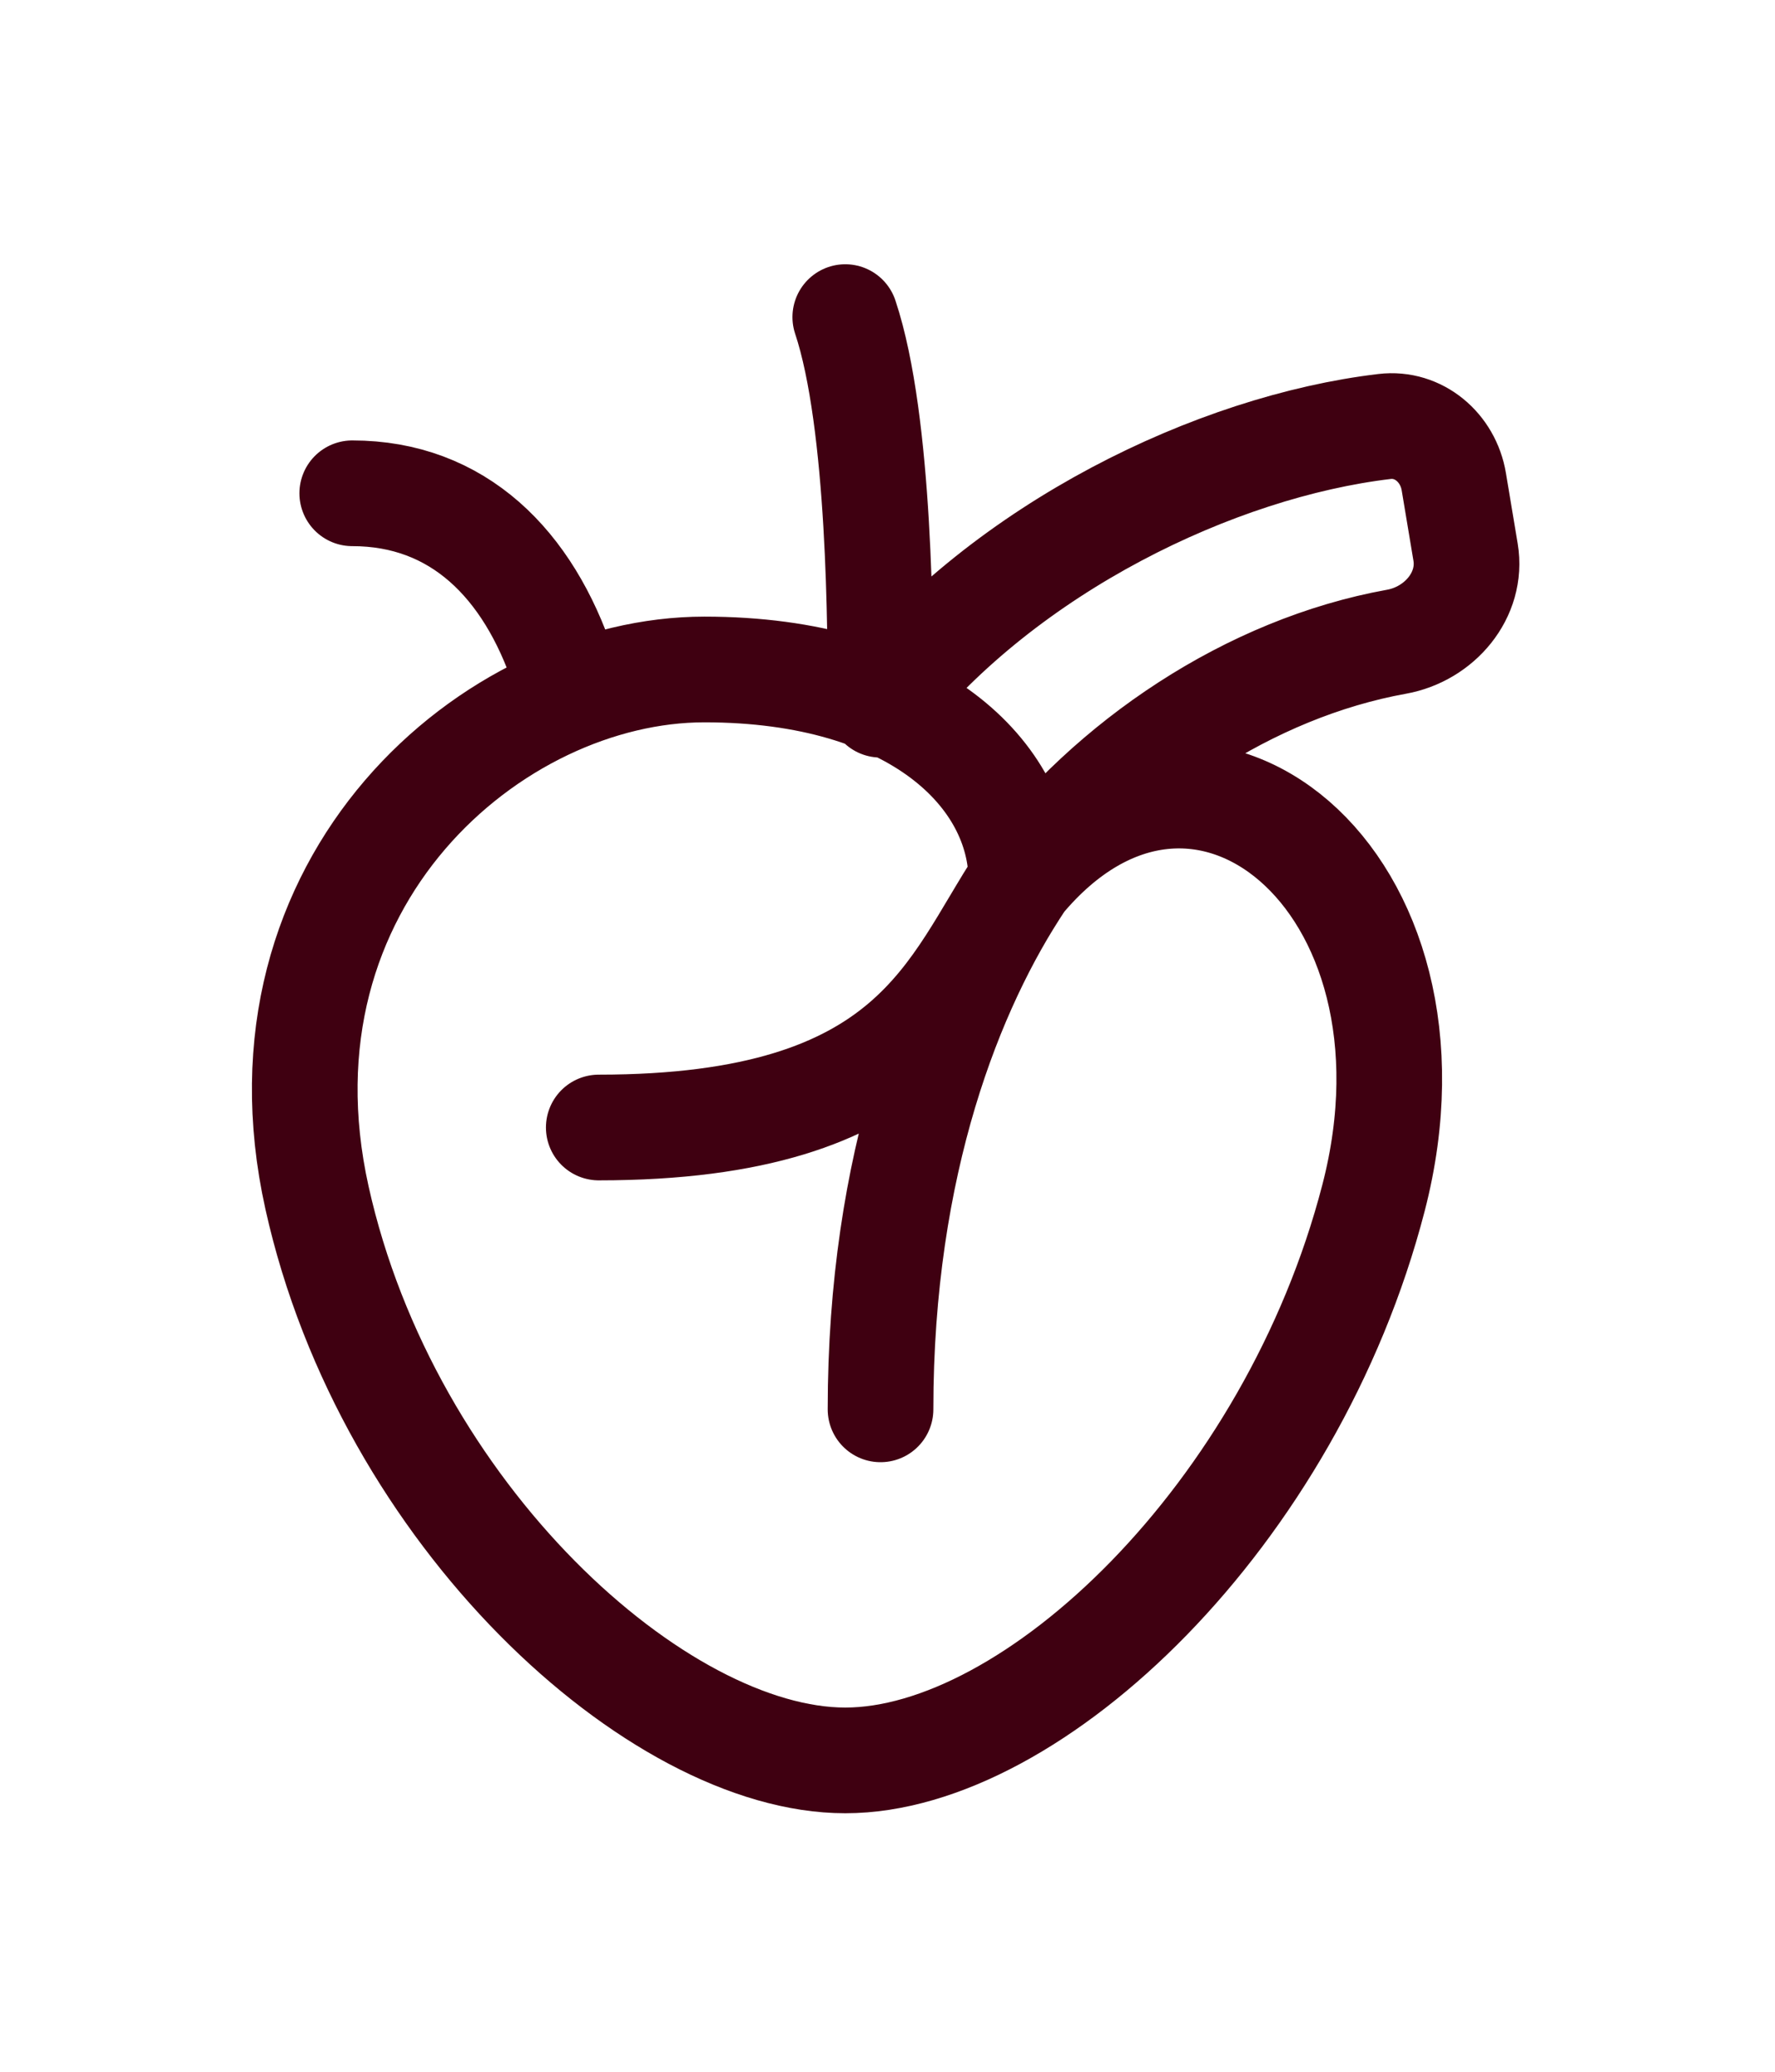
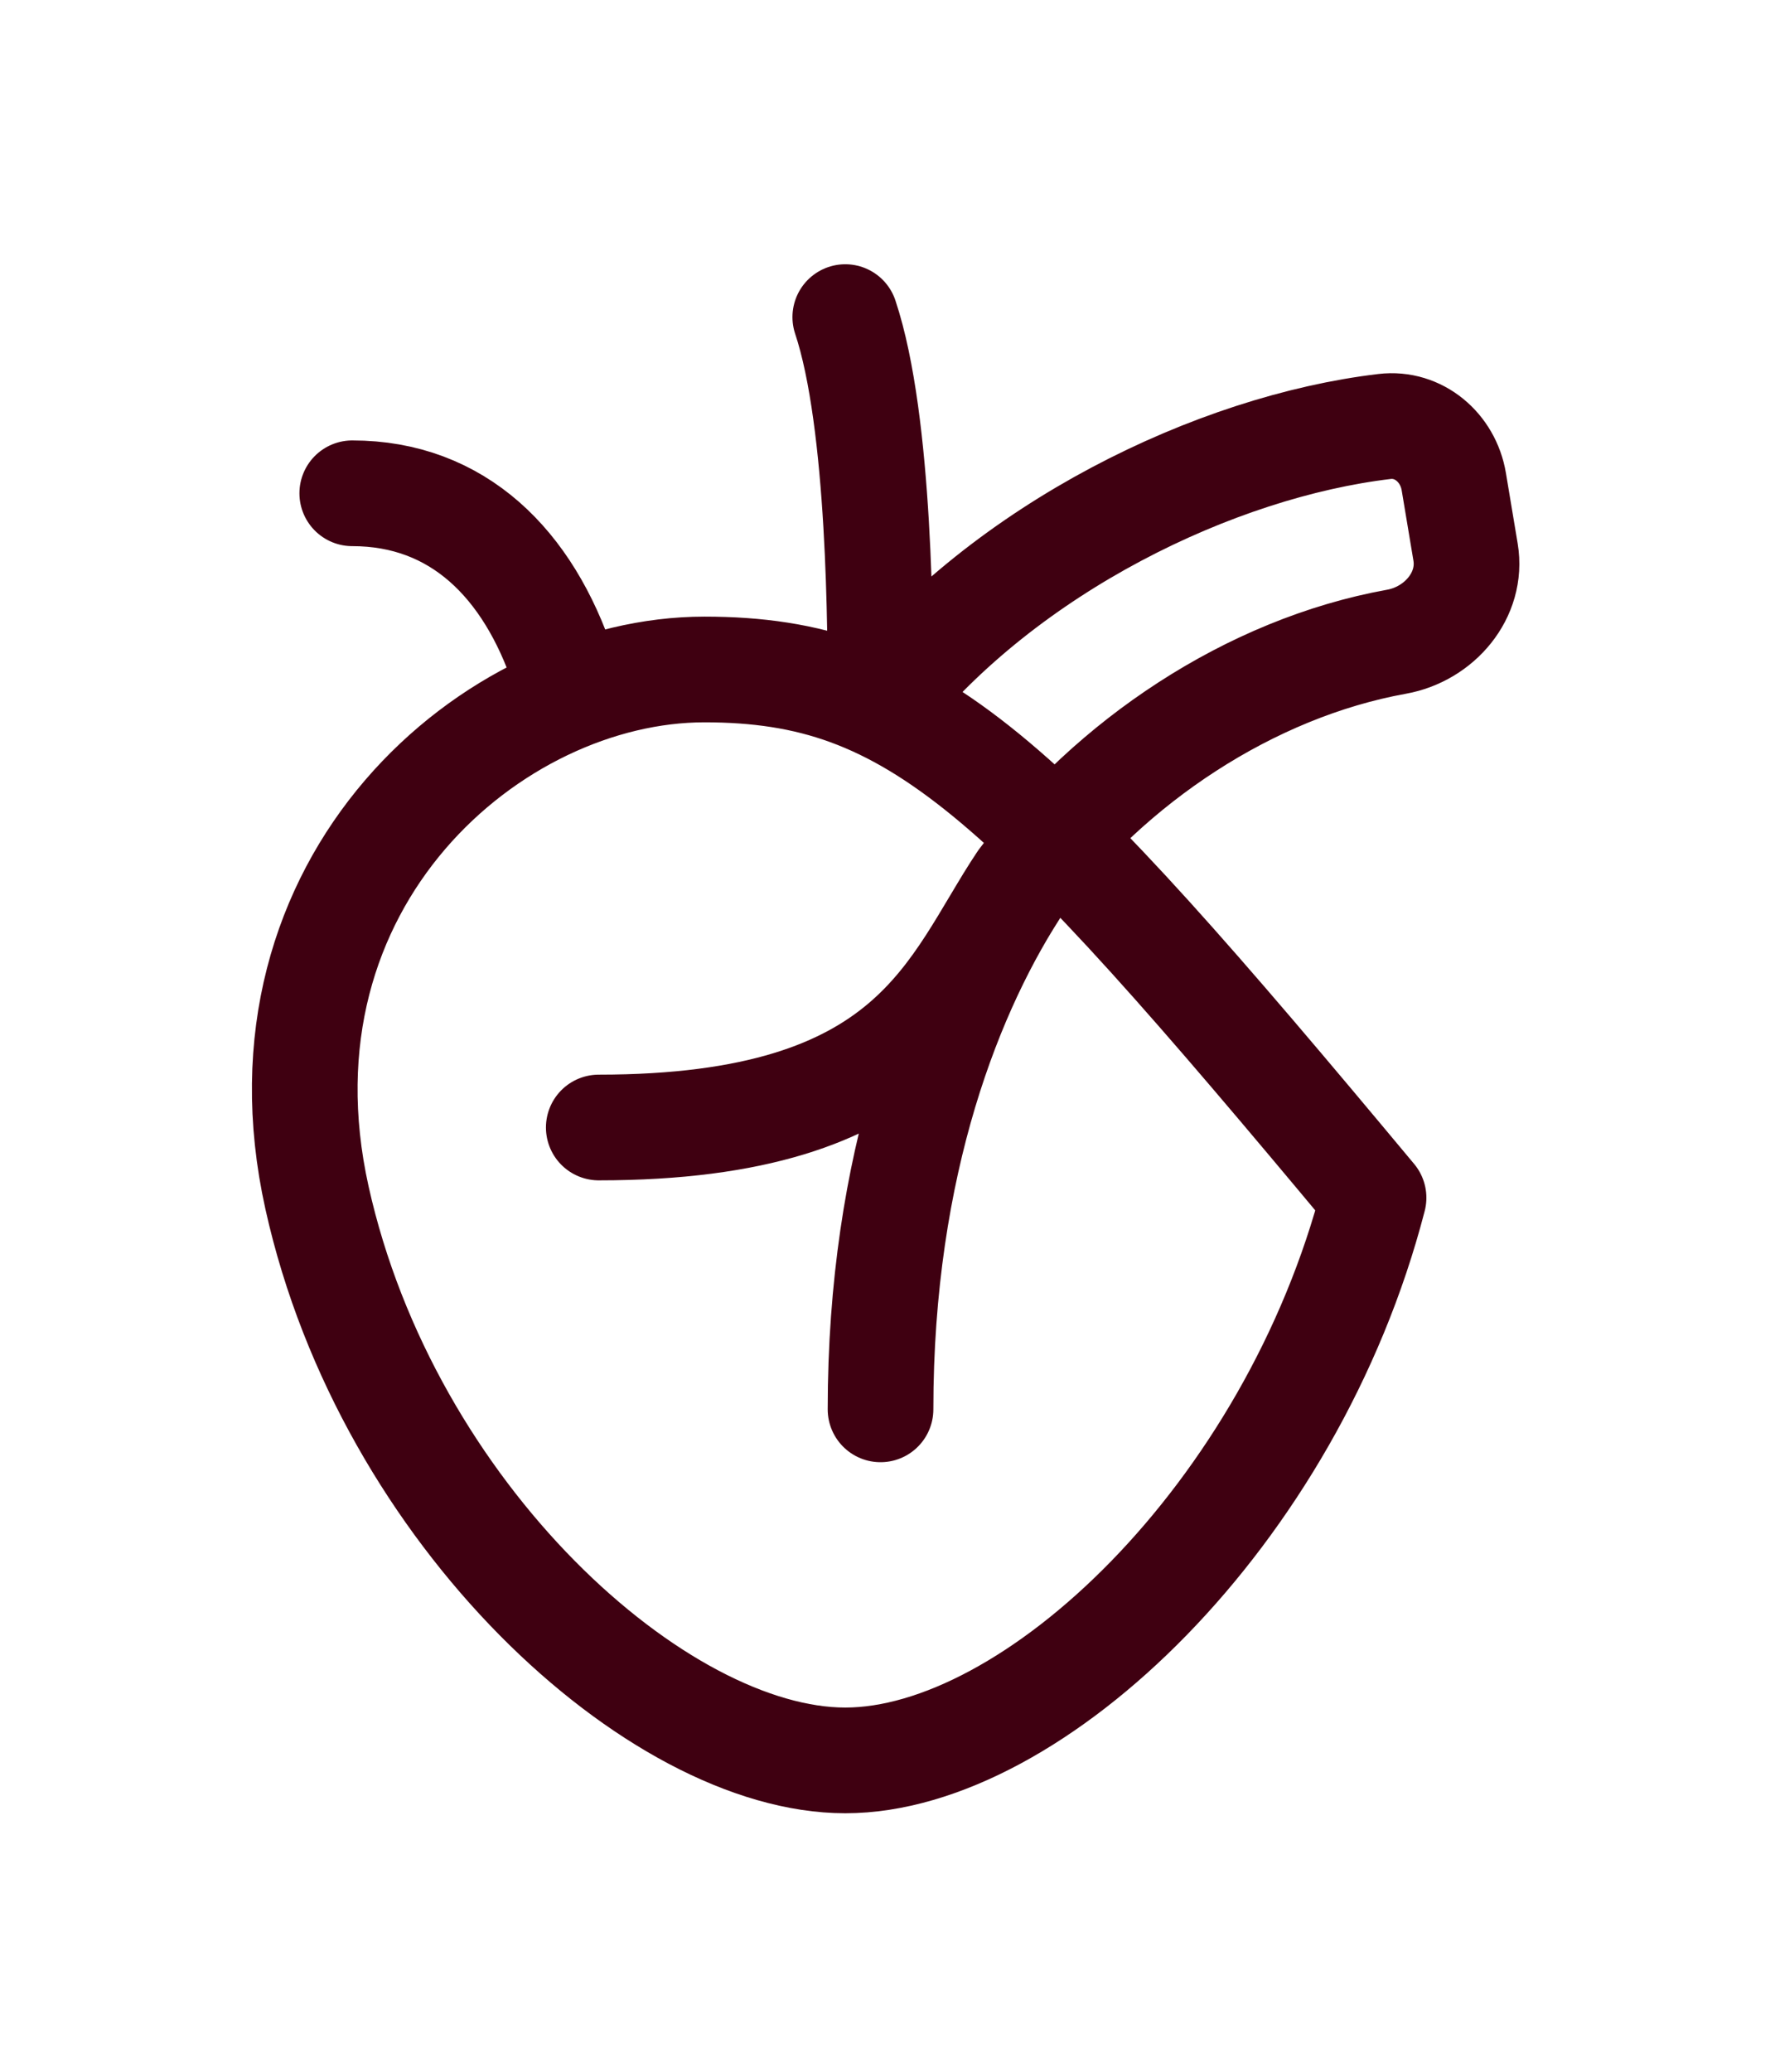
<svg xmlns="http://www.w3.org/2000/svg" width="42" height="49" viewBox="0 0 42 49" fill="none">
  <g filter="url(#filter0_dd_4512_13191)">
-     <path d="M24.168 20.833C22.501 23.333 20.835 27.5 20.835 33.333M24.168 20.833C22.501 23.333 21.668 26.667 14.168 26.667M24.168 20.833C26.275 18.023 29.567 15.806 33.044 15.178C34.058 14.996 34.847 14.075 34.678 13.059L34.4 11.393C34.266 10.589 33.57 9.991 32.761 10.087C28.767 10.561 23.807 12.951 20.835 16.667C20.835 15 20.835 10 20.001 7.5M13.335 15.833C12.501 13.333 10.835 11.667 8.335 11.667M7.501 28.329C9.168 35.829 15.558 41.636 20.001 41.636C24.445 41.636 30.558 35.829 32.501 28.329C34.445 20.828 28.335 15.829 24.168 20.829C24.168 18.334 21.668 15.834 16.668 15.834C11.668 15.834 5.835 20.829 7.501 28.329Z" stroke="#3F0011" stroke-width="2.5" stroke-linecap="round" stroke-linejoin="round" />
+     <path d="M24.168 20.833C22.501 23.333 20.835 27.5 20.835 33.333M24.168 20.833C22.501 23.333 21.668 26.667 14.168 26.667M24.168 20.833C26.275 18.023 29.567 15.806 33.044 15.178C34.058 14.996 34.847 14.075 34.678 13.059L34.4 11.393C34.266 10.589 33.57 9.991 32.761 10.087C28.767 10.561 23.807 12.951 20.835 16.667C20.835 15 20.835 10 20.001 7.5M13.335 15.833C12.501 13.333 10.835 11.667 8.335 11.667M7.501 28.329C9.168 35.829 15.558 41.636 20.001 41.636C24.445 41.636 30.558 35.829 32.501 28.329C24.168 18.334 21.668 15.834 16.668 15.834C11.668 15.834 5.835 20.829 7.501 28.329Z" stroke="#3F0011" stroke-width="2.5" stroke-linecap="round" stroke-linejoin="round" />
  </g>
  <defs>
    <filter id="filter0_dd_4512_13191" x="-5.49" y="-0.49" width="50.979" height="50.979" filterUnits="userSpaceOnUse" color-interpolation-filters="sRGB">
      <feFlood flood-opacity="0" result="BackgroundImageFix" />
      <feColorMatrix in="SourceAlpha" type="matrix" values="0 0 0 0 0 0 0 0 0 0 0 0 0 0 0 0 0 0 127 0" result="hardAlpha" />
      <feOffset />
      <feGaussianBlur stdDeviation="1.372" />
      <feColorMatrix type="matrix" values="0 0 0 0 1 0 0 0 0 0.718 0 0 0 0 0.792 0 0 0 1 0" />
      <feBlend mode="normal" in2="BackgroundImageFix" result="effect1_dropShadow_4512_13191" />
      <feColorMatrix in="SourceAlpha" type="matrix" values="0 0 0 0 0 0 0 0 0 0 0 0 0 0 0 0 0 0 127 0" result="hardAlpha" />
      <feOffset />
      <feGaussianBlur stdDeviation="2.745" />
      <feColorMatrix type="matrix" values="0 0 0 0 1 0 0 0 0 0.719 0 0 0 0 0.794 0 0 0 1 0" />
      <feBlend mode="normal" in2="effect1_dropShadow_4512_13191" result="effect2_dropShadow_4512_13191" />
      <feBlend mode="normal" in="SourceGraphic" in2="effect2_dropShadow_4512_13191" result="shape" />
    </filter>
  </defs>
</svg>